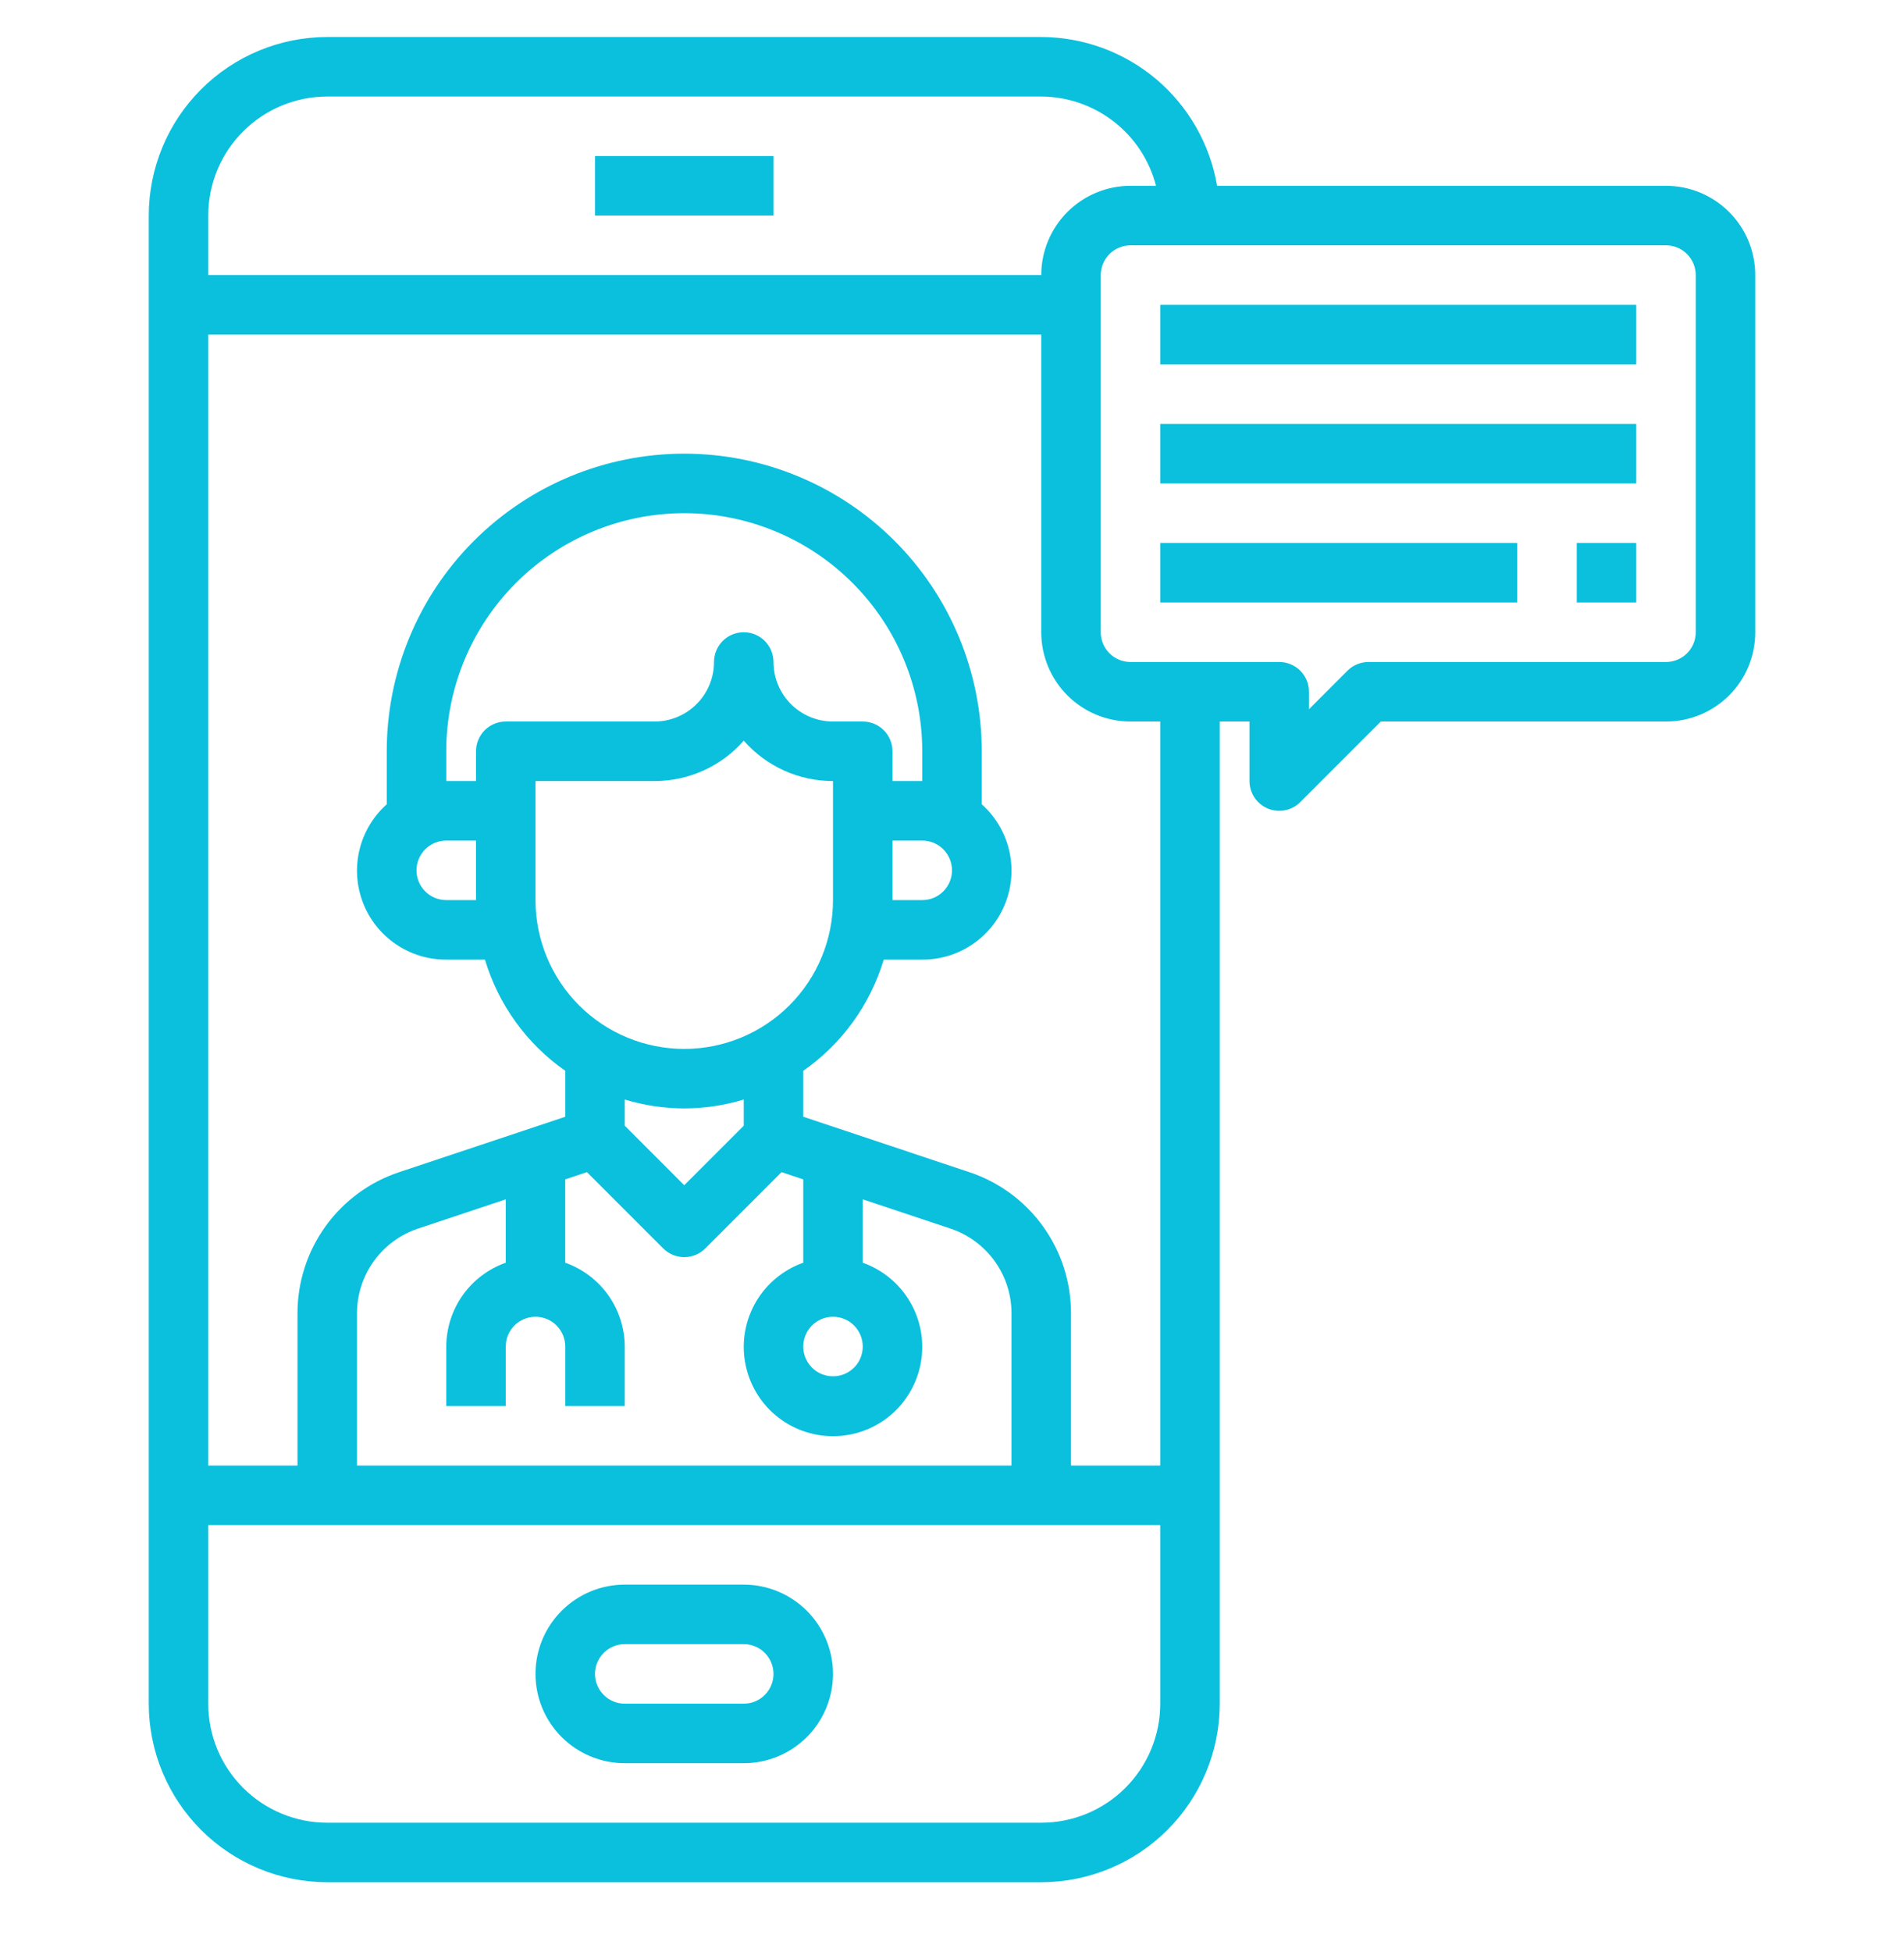
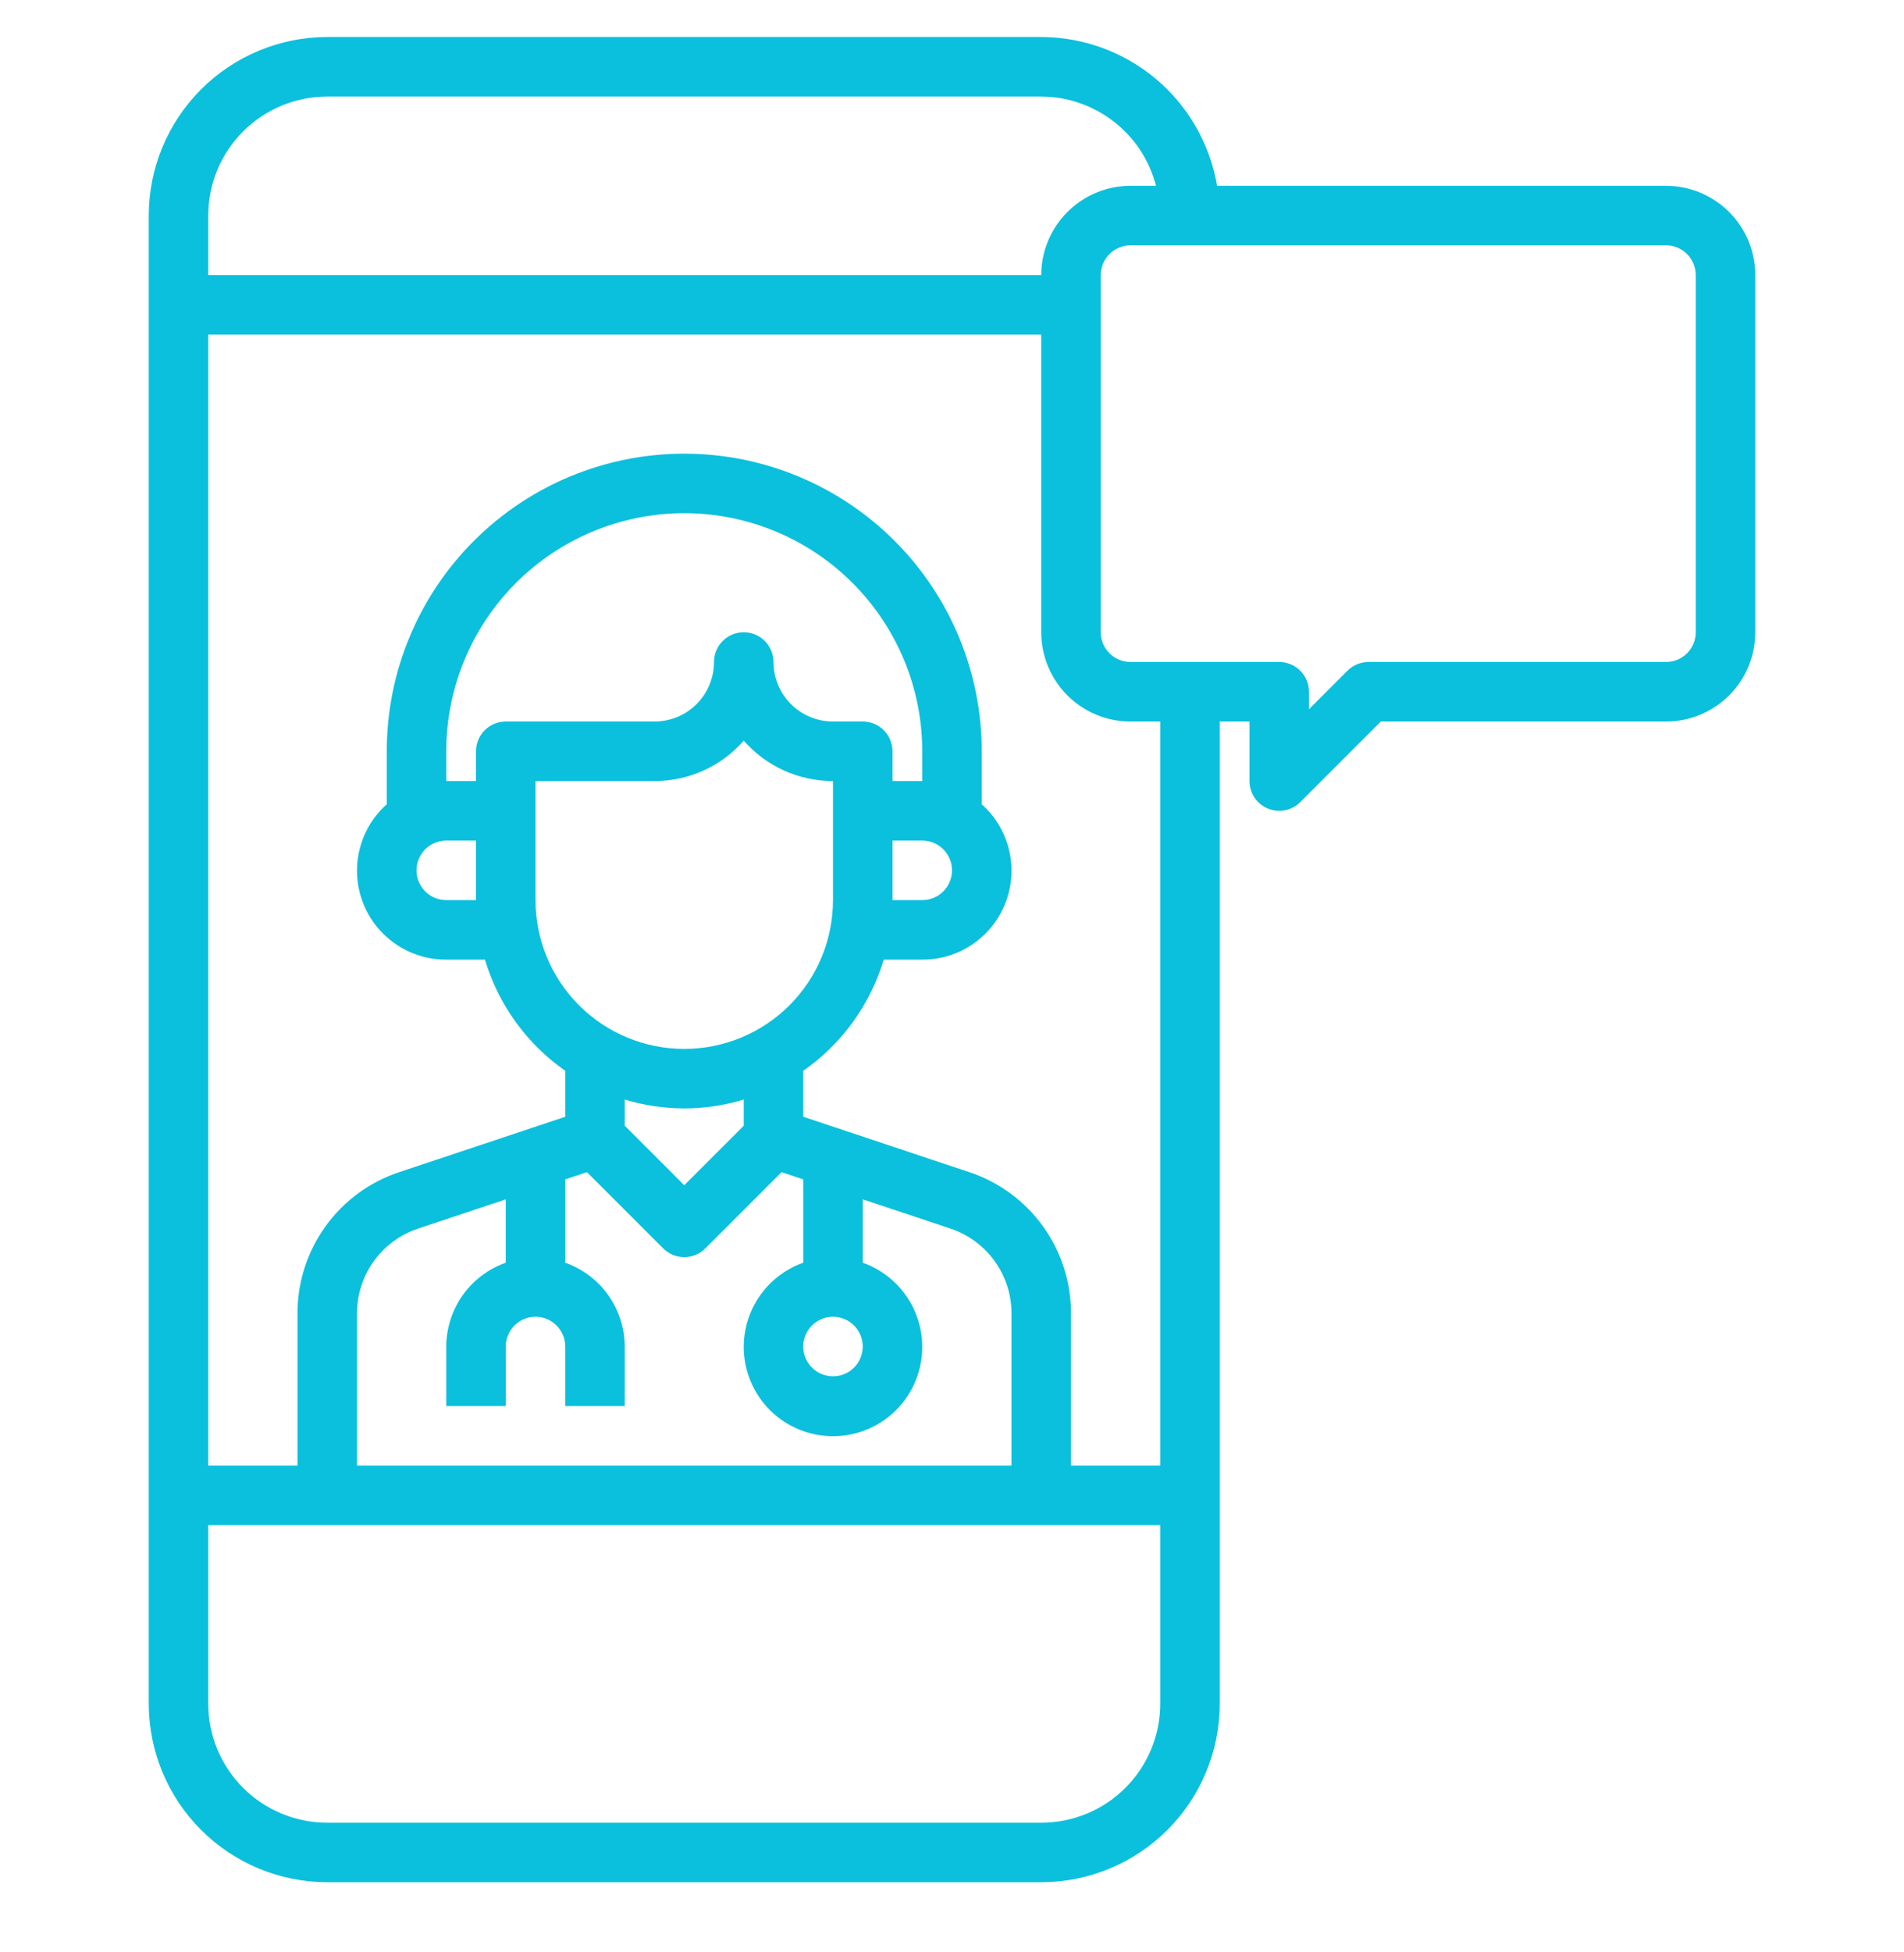
<svg xmlns="http://www.w3.org/2000/svg" width="40" height="41" viewBox="0 0 40 41" fill="none">
  <g clip-path="url(#clip0_5723_13331)">
    <path d="M6.875 39.527H21.875C22.869 39.526 23.823 39.131 24.526 38.428C25.229 37.725 25.624 36.772 25.625 35.777V15.152H26.25V16.402C26.25 16.526 26.287 16.647 26.355 16.75C26.424 16.852 26.522 16.932 26.636 16.98C26.75 17.027 26.876 17.039 26.997 17.015C27.118 16.991 27.23 16.932 27.317 16.844L29.009 15.152H35C35.497 15.152 35.974 14.955 36.326 14.603C36.678 14.252 36.875 13.775 36.875 13.277V5.777C36.875 5.28 36.678 4.803 36.326 4.452C35.974 4.1 35.497 3.902 35 3.902H25.569C25.421 3.03 24.968 2.237 24.293 1.665C23.617 1.094 22.76 0.779 21.875 0.777H6.875C5.881 0.778 4.927 1.174 4.224 1.877C3.521 2.58 3.126 3.533 3.125 4.527V35.777C3.126 36.772 3.521 37.725 4.224 38.428C4.927 39.131 5.881 39.526 6.875 39.527ZM21.875 38.277H6.875C6.212 38.277 5.576 38.014 5.107 37.545C4.638 37.076 4.375 36.44 4.375 35.777V32.027H24.375V35.777C24.375 36.44 24.112 37.076 23.643 37.545C23.174 38.014 22.538 38.277 21.875 38.277ZM10.625 26.517C10.261 26.646 9.945 26.884 9.721 27.199C9.498 27.514 9.377 27.891 9.375 28.277V29.527H10.625V28.277C10.625 28.112 10.691 27.953 10.808 27.835C10.925 27.718 11.084 27.652 11.25 27.652C11.416 27.652 11.575 27.718 11.692 27.835C11.809 27.953 11.875 28.112 11.875 28.277V29.527H13.125V28.277C13.123 27.891 13.002 27.514 12.779 27.199C12.555 26.884 12.239 26.646 11.875 26.517V24.767L12.331 24.615L13.933 26.217C14.05 26.334 14.209 26.4 14.375 26.4C14.541 26.4 14.7 26.334 14.817 26.217L16.419 24.615L16.875 24.767V26.517C16.458 26.665 16.107 26.955 15.883 27.336C15.659 27.718 15.577 28.166 15.652 28.602C15.727 29.038 15.953 29.434 16.291 29.719C16.63 30.004 17.058 30.16 17.5 30.16C17.942 30.16 18.37 30.004 18.709 29.719C19.047 29.434 19.273 29.038 19.348 28.602C19.423 28.166 19.341 27.718 19.117 27.336C18.893 26.955 18.542 26.665 18.125 26.517V25.186L19.968 25.8C20.341 25.925 20.666 26.164 20.896 26.483C21.126 26.802 21.25 27.186 21.25 27.579V30.777H7.5V27.579C7.5 27.186 7.624 26.802 7.854 26.483C8.084 26.164 8.409 25.925 8.783 25.8L10.625 25.186V26.517ZM10 18.902H9.375C9.209 18.902 9.05 18.837 8.933 18.719C8.816 18.602 8.75 18.443 8.75 18.277C8.75 18.112 8.816 17.953 8.933 17.835C9.05 17.718 9.209 17.652 9.375 17.652H10V18.902ZM10 15.777V16.402H9.375V15.777C9.375 14.451 9.902 13.18 10.839 12.242C11.777 11.304 13.049 10.777 14.375 10.777C15.701 10.777 16.973 11.304 17.91 12.242C18.848 13.18 19.375 14.451 19.375 15.777V16.402H18.75V15.777C18.75 15.612 18.684 15.453 18.567 15.335C18.45 15.218 18.291 15.152 18.125 15.152H17.5C17.169 15.152 16.851 15.021 16.616 14.786C16.382 14.552 16.25 14.234 16.25 13.902C16.25 13.737 16.184 13.578 16.067 13.46C15.95 13.343 15.791 13.277 15.625 13.277C15.459 13.277 15.3 13.343 15.183 13.46C15.066 13.578 15 13.737 15 13.902C15 14.234 14.868 14.552 14.634 14.786C14.399 15.021 14.082 15.152 13.75 15.152H10.625C10.459 15.152 10.3 15.218 10.183 15.335C10.066 15.453 10 15.612 10 15.777ZM20 18.277C20 18.443 19.934 18.602 19.817 18.719C19.7 18.837 19.541 18.902 19.375 18.902H18.75V17.652H19.375C19.541 17.652 19.7 17.718 19.817 17.835C19.934 17.953 20 18.112 20 18.277ZM11.25 16.402H13.75C14.105 16.402 14.456 16.327 14.779 16.181C15.102 16.035 15.391 15.821 15.625 15.554C15.859 15.821 16.148 16.035 16.471 16.181C16.794 16.327 17.145 16.402 17.5 16.402V18.902C17.5 19.731 17.171 20.526 16.585 21.112C15.999 21.698 15.204 22.027 14.375 22.027C13.546 22.027 12.751 21.698 12.165 21.112C11.579 20.526 11.25 19.731 11.25 18.902V16.402ZM18.125 28.277C18.125 28.401 18.088 28.522 18.02 28.625C17.951 28.727 17.853 28.808 17.739 28.855C17.625 28.902 17.499 28.914 17.378 28.89C17.257 28.866 17.145 28.807 17.058 28.719C16.971 28.632 16.911 28.52 16.887 28.399C16.863 28.278 16.875 28.152 16.923 28.038C16.97 27.924 17.05 27.826 17.153 27.758C17.256 27.689 17.376 27.652 17.5 27.652C17.666 27.652 17.825 27.718 17.942 27.835C18.059 27.953 18.125 28.112 18.125 28.277ZM14.375 23.277C14.799 23.276 15.22 23.213 15.625 23.09V23.64L14.375 24.89L13.125 23.64V23.09C13.53 23.213 13.951 23.276 14.375 23.277ZM24.375 30.777H22.5V27.579C22.501 26.923 22.294 26.284 21.911 25.752C21.527 25.219 20.986 24.822 20.363 24.615L16.875 23.452V22.487C17.686 21.922 18.281 21.099 18.566 20.152H19.375C19.754 20.154 20.125 20.04 20.438 19.825C20.75 19.611 20.991 19.307 21.126 18.953C21.262 18.599 21.287 18.212 21.197 17.843C21.108 17.475 20.908 17.142 20.625 16.89V15.777C20.625 14.12 19.966 12.53 18.794 11.358C17.622 10.186 16.033 9.527 14.375 9.527C12.717 9.527 11.128 10.186 9.956 11.358C8.783 12.53 8.125 14.12 8.125 15.777V16.89C7.842 17.142 7.642 17.475 7.553 17.843C7.463 18.212 7.488 18.599 7.624 18.953C7.759 19.307 8 19.611 8.312 19.825C8.625 20.04 8.996 20.154 9.375 20.152H10.188C10.471 21.099 11.066 21.921 11.875 22.487V23.452L8.387 24.615C7.764 24.822 7.223 25.219 6.839 25.752C6.456 26.284 6.249 26.923 6.25 27.579V30.777H4.375V7.027H21.875V13.277C21.875 13.775 22.073 14.252 22.424 14.603C22.776 14.955 23.253 15.152 23.75 15.152H24.375V30.777ZM35.625 5.777V13.277C35.625 13.443 35.559 13.602 35.442 13.719C35.325 13.836 35.166 13.902 35 13.902H28.75C28.584 13.902 28.425 13.968 28.308 14.085L27.5 14.894V14.527C27.5 14.362 27.434 14.203 27.317 14.085C27.2 13.968 27.041 13.902 26.875 13.902H23.75C23.584 13.902 23.425 13.836 23.308 13.719C23.191 13.602 23.125 13.443 23.125 13.277V5.777C23.125 5.612 23.191 5.453 23.308 5.335C23.425 5.218 23.584 5.152 23.75 5.152H35C35.166 5.152 35.325 5.218 35.442 5.335C35.559 5.453 35.625 5.612 35.625 5.777ZM6.875 2.027H21.875C22.428 2.029 22.964 2.215 23.4 2.554C23.837 2.893 24.148 3.367 24.286 3.902H23.75C23.253 3.902 22.776 4.1 22.424 4.452C22.073 4.803 21.875 5.28 21.875 5.777H4.375V4.527C4.375 3.864 4.638 3.228 5.107 2.76C5.576 2.291 6.212 2.027 6.875 2.027Z" fill="#0AC0DD" />
-     <path d="M15.625 33.277H13.125C12.628 33.277 12.151 33.475 11.799 33.827C11.447 34.178 11.25 34.655 11.25 35.152C11.25 35.65 11.447 36.127 11.799 36.478C12.151 36.83 12.628 37.027 13.125 37.027H15.625C16.122 37.027 16.599 36.83 16.951 36.478C17.302 36.127 17.5 35.65 17.5 35.152C17.5 34.655 17.302 34.178 16.951 33.827C16.599 33.475 16.122 33.277 15.625 33.277ZM15.625 35.777H13.125C12.959 35.777 12.8 35.712 12.683 35.594C12.566 35.477 12.5 35.318 12.5 35.152C12.5 34.987 12.566 34.828 12.683 34.71C12.8 34.593 12.959 34.527 13.125 34.527H15.625C15.791 34.527 15.95 34.593 16.067 34.71C16.184 34.828 16.25 34.987 16.25 35.152C16.25 35.318 16.184 35.477 16.067 35.594C15.95 35.712 15.791 35.777 15.625 35.777ZM24.375 6.402H34.375V7.652H24.375V6.402ZM24.375 8.902H34.375V10.152H24.375V8.902ZM24.375 11.402H31.875V12.652H24.375V11.402ZM33.125 11.402H34.375V12.652H33.125V11.402ZM12.5 3.277H16.25V4.527H12.5V3.277Z" fill="#0AC0DD" />
  </g>
  <defs>
    <clipPath id="clip0_5723_13331">
      <rect width="40" height="40" fill="white" transform="translate(0 0.152)" />
    </clipPath>
  </defs>
</svg>